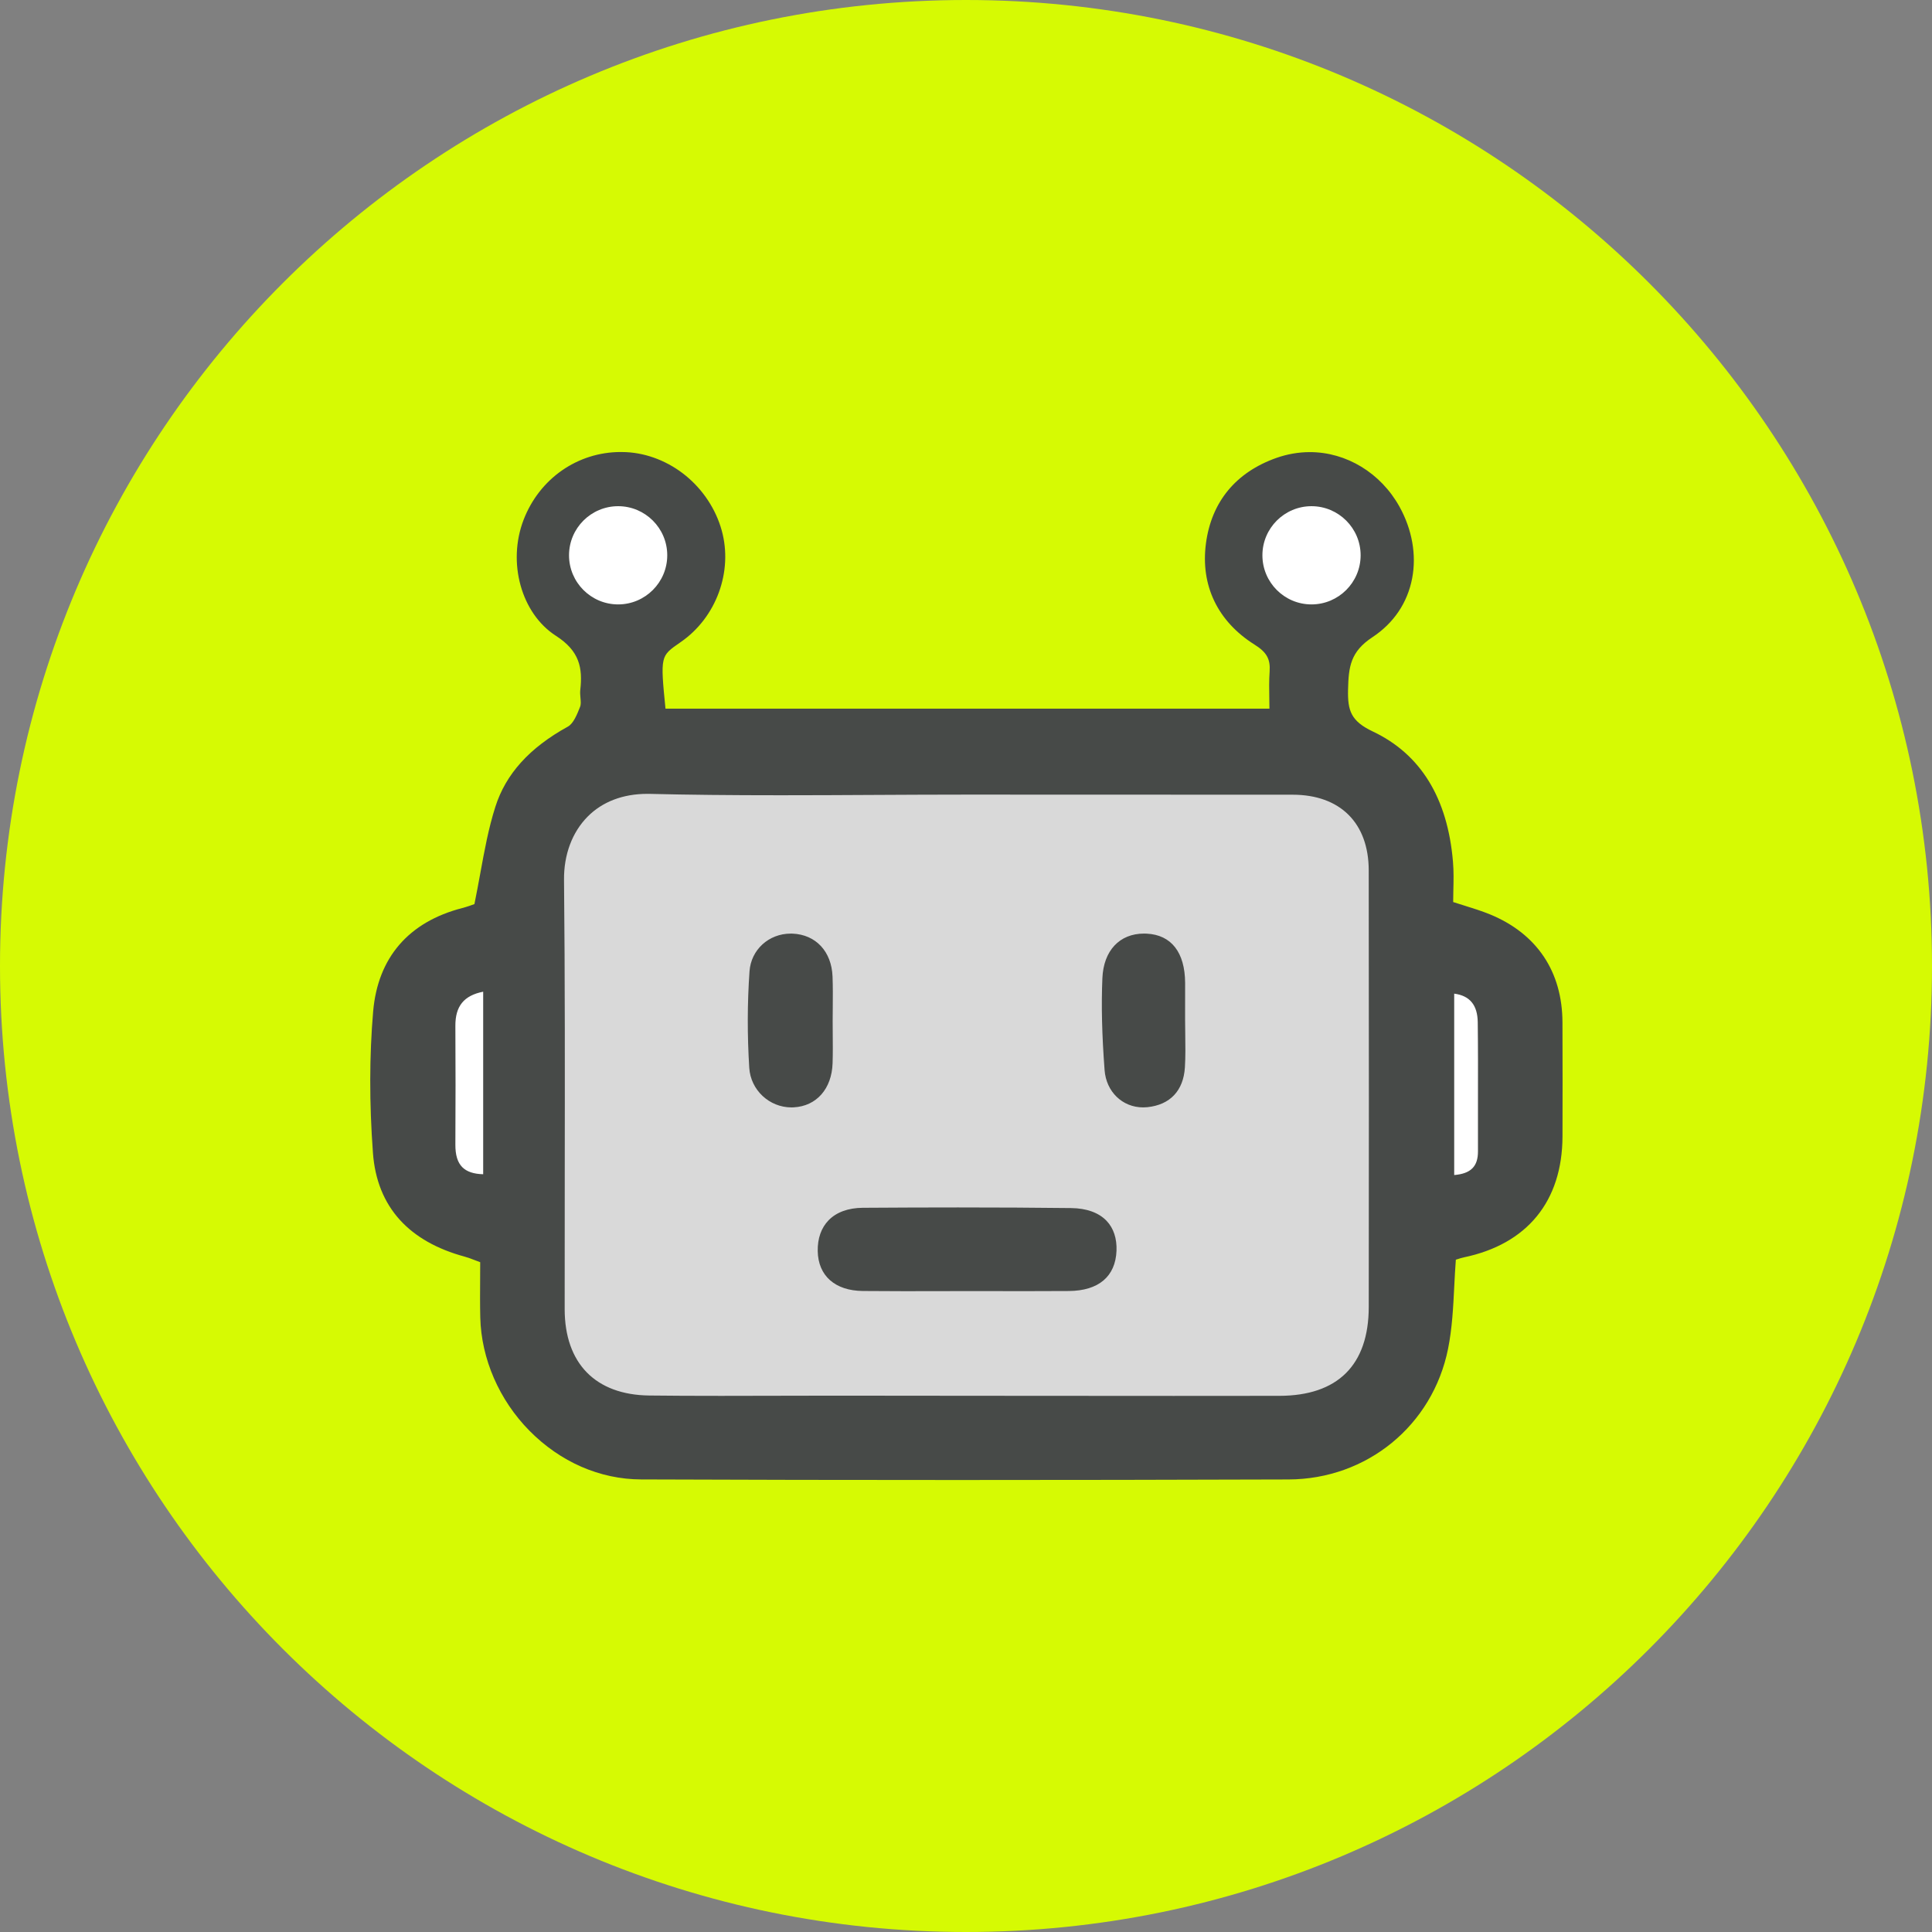
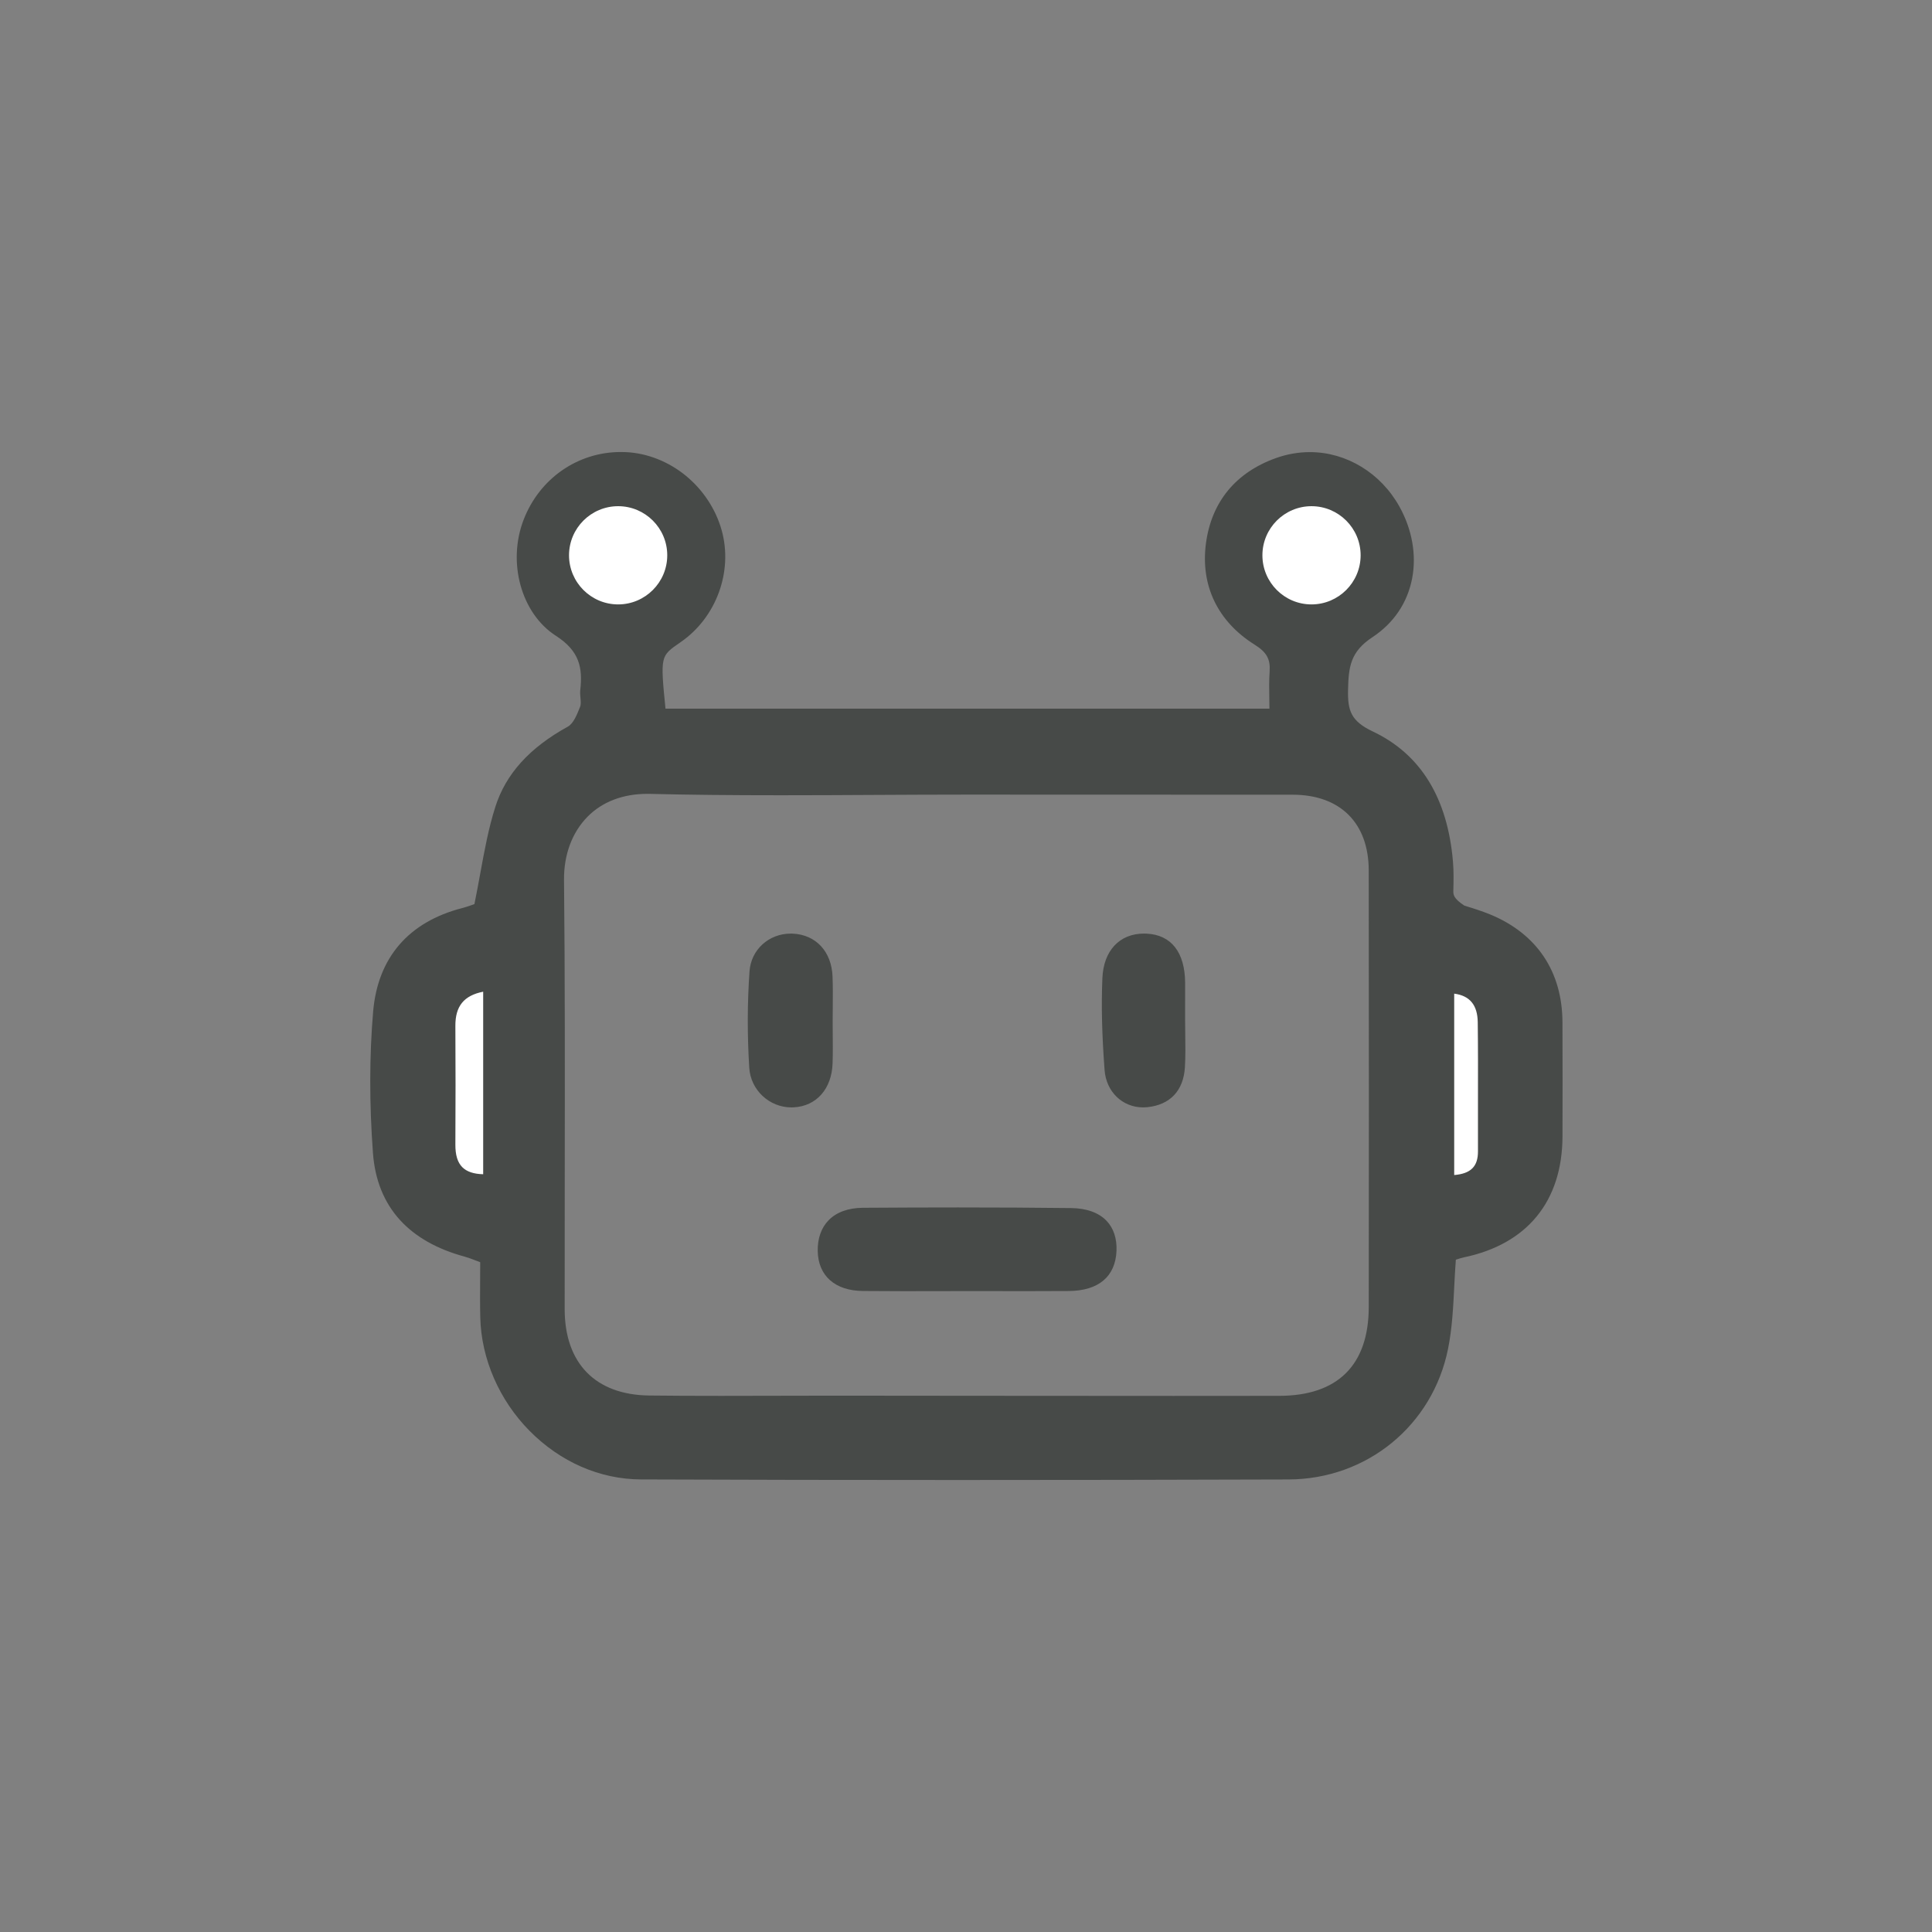
<svg xmlns="http://www.w3.org/2000/svg" width="1080" zoomAndPan="magnify" viewBox="0 0 810 810" height="1080" preserveAspectRatio="xMidYMid meet" version="1.0">
  <rect x="0" y="0" width="810" height="810" fill="#808080" stroke="none" />
  <defs>
    <clipPath id="ee25bb747d">
      <path d="M 405 0 C 181.324 0 0 181.324 0 405 C 0 628.676 181.324 810 405 810 C 628.676 810 810 628.676 810 405 C 810 181.324 628.676 0 405 0 Z M 405 0 " clip-rule="nonzero" />
    </clipPath>
    <clipPath id="2f6c4da425">
-       <path d="M 0 0 L 810 0 L 810 810 L 0 810 Z M 0 0 " clip-rule="nonzero" />
-     </clipPath>
+       </clipPath>
    <clipPath id="6ed567346e">
      <path d="M 405 0 C 181.324 0 0 181.324 0 405 C 0 628.676 181.324 810 405 810 C 628.676 810 810 628.676 810 405 C 810 181.324 628.676 0 405 0 Z M 405 0 " clip-rule="nonzero" />
    </clipPath>
    <clipPath id="e3e697d6cc">
      <rect x="0" width="810" y="0" height="810" />
    </clipPath>
    <clipPath id="d1f46a228c">
      <path d="M 155 189.508 L 655.043 189.508 L 655.043 620.758 L 155 620.758 Z M 155 189.508 " clip-rule="nonzero" />
    </clipPath>
  </defs>
  <g clip-path="url(#ee25bb747d)">
    <g transform="matrix(1, 0, 0, 1, 0, 0)">
      <g clip-path="url(#e3e697d6cc)">
        <g clip-path="url(#2f6c4da425)">
          <g clip-path="url(#6ed567346e)">
            <rect x="-178.2" width="1166.4" fill="#d6fa03" height="1166.4" y="-178.2" fill-opacity="1" />
          </g>
        </g>
      </g>
    </g>
  </g>
  <path fill="#ffffff" d="M 623.84 461.535 C 623.816 467.402 623.809 475.098 623.84 482.664 C 623.871 491.289 619.215 496.059 610.023 496.812 L 605.484 497.191 L 605.484 411.812 L 610.215 412.43 C 618.816 413.543 623.617 419.266 623.742 428.531 C 623.879 439.598 623.859 450.75 623.84 461.535 Z M 186.727 430.176 C 186.82 446.672 186.82 463.379 186.727 479.801 C 186.684 485.391 188.035 489.477 190.836 492.297 C 193.508 494.988 197.312 496.363 202.457 496.5 L 206.754 496.613 L 206.754 410.668 L 201.746 411.664 C 191.703 413.656 186.645 419.883 186.715 430.176 Z M 259.16 208.027 C 245.492 208.027 234.375 219.141 234.375 232.805 C 234.375 246.473 245.492 257.594 259.16 257.594 C 272.828 257.594 283.938 246.473 283.938 232.805 C 283.938 219.141 272.828 208.027 259.16 208.027 Z M 549.852 208.027 C 536.184 208.027 525.074 219.141 525.074 232.805 C 525.074 246.473 536.184 257.594 549.852 257.594 C 563.52 257.594 574.641 246.473 574.641 232.805 C 574.641 219.141 563.52 208.027 549.852 208.027 Z M 549.852 208.027 " fill-opacity="1" fill-rule="nonzero" />
-   <path fill="#d9d9d9" d="M 578.035 364.887 C 578.004 342.754 564.168 329 541.938 328.992 C 519.113 328.98 496.285 328.969 473.457 328.969 C 450.629 328.969 428.273 328.969 405.688 328.949 C 393.938 328.949 381.977 329.012 370.406 329.062 L 366.426 329.086 C 354.613 329.148 340.703 329.223 327.184 329.223 C 305.824 329.223 288.488 329.043 272.641 328.645 C 272.211 328.633 271.781 328.633 271.352 328.633 C 260.043 328.633 250.379 332.367 243.387 339.43 C 236.094 346.789 232.152 357.277 232.277 368.977 C 232.688 409.539 232.633 450.801 232.582 490.703 L 232.582 492.883 C 232.582 492.883 232.57 501.551 232.57 501.551 C 232.551 517.074 232.527 533.129 232.551 548.883 C 232.57 573.879 247.379 588.984 272.148 589.277 C 280.805 589.383 290.09 589.426 302.281 589.426 C 310.09 589.426 317.906 589.402 325.715 589.383 C 333.523 589.359 341.32 589.34 349.129 589.34 L 351.227 589.34 C 370.449 589.34 389.68 589.371 408.902 589.391 L 409.418 589.391 C 409.418 589.391 428.891 589.414 428.891 589.414 C 449.812 589.434 471.086 589.445 492.09 589.445 C 506.848 589.445 521.617 589.445 536.383 589.414 C 563.227 589.383 578.027 574.656 578.059 547.973 C 578.109 490.484 578.152 428.531 578.047 364.91 Z M 492.73 433.918 C 492.793 438.289 492.855 442.816 492.594 447.238 C 492.113 454.941 488.086 459.238 480.625 460.023 C 480.133 460.066 479.684 460.086 479.262 460.086 C 472.723 460.086 467.797 455.258 467.281 448.328 C 466.184 433.656 465.891 421.559 466.371 410.27 C 466.758 400.941 471.602 395.586 479.652 395.586 C 479.953 395.586 480.238 395.586 480.543 395.609 C 488.539 396.008 492.617 401.539 492.68 412.062 C 492.699 416.078 492.68 420.293 492.68 424 L 492.68 427.629 C 492.668 429.797 492.699 431.977 492.73 433.895 Z M 463.906 524.199 C 463.582 532.668 458.258 536.996 448.082 537.07 C 442.402 537.102 437.016 537.125 431.156 537.125 C 429.059 537.125 426.961 537.125 424.875 537.125 C 422.781 537.125 420.684 537.125 418.578 537.125 C 414.395 537.113 410.191 537.113 406 537.113 L 405.457 537.113 C 401.125 537.113 396.777 537.125 392.449 537.133 C 387.992 537.145 383.551 537.156 379.105 537.156 C 372.879 537.156 367.387 537.125 361.793 537.07 C 356.363 537.02 347.223 535.309 347.023 524.453 C 346.949 520.312 348.113 516.883 350.398 514.535 C 352.883 511.988 356.801 510.617 361.719 510.574 C 376.527 510.48 389.617 510.43 401.734 510.43 C 418.523 510.43 434.004 510.512 449.047 510.691 C 454.34 510.754 458.449 512.156 460.922 514.758 C 463.039 516.98 464.074 520.25 463.918 524.223 Z M 344.926 431.746 L 344.926 433.539 C 344.926 433.539 344.949 434.156 344.949 434.156 C 344.98 437.93 345.012 441.84 344.887 445.633 C 344.613 454.156 339.887 459.691 332.559 460.078 L 332.527 460.078 C 332.527 460.078 332.496 460.078 332.496 460.078 C 332.289 460.086 332.078 460.098 331.879 460.098 C 324.742 460.098 318.797 454.543 318.336 447.449 C 317.488 434.012 317.52 420.574 318.441 407.516 C 318.914 400.723 324.543 395.609 331.531 395.609 C 331.574 395.609 331.625 395.609 331.668 395.609 C 331.816 395.609 331.973 395.609 332.121 395.609 C 339.664 395.934 344.559 401.289 344.875 409.578 C 345.031 413.605 345 417.723 344.969 421.707 L 344.969 422.25 C 344.969 422.25 344.969 422.293 344.969 422.293 C 344.949 424.242 344.926 426.172 344.926 428.109 C 344.926 429.324 344.926 430.531 344.949 431.738 Z M 344.926 431.746 " fill-opacity="1" fill-rule="nonzero" />
  <g clip-path="url(#d1f46a228c)">
-     <path fill="#474a48" d="M 496.922 433.855 C 496.891 431.82 496.859 429.723 496.859 427.66 L 496.859 424.031 C 496.883 420.113 496.891 416.047 496.871 412.055 C 496.789 399.277 491.074 391.949 480.773 391.438 C 480.395 391.414 480.027 391.406 479.652 391.406 C 469.359 391.406 462.66 398.574 462.18 410.105 C 461.695 421.559 461.988 433.812 463.102 448.641 C 463.773 457.707 470.574 464.281 479.262 464.281 C 479.84 464.281 480.438 464.25 481.023 464.195 C 490.57 463.211 496.168 457.277 496.777 447.488 C 497.051 442.941 496.984 438.32 496.922 433.855 Z M 349.098 428.121 C 349.098 426.18 349.121 424.242 349.141 422.293 C 349.172 418.078 349.215 413.73 349.047 409.434 C 348.648 398.922 342.066 391.848 332.277 391.426 C 332.023 391.418 331.762 391.418 331.512 391.418 C 322.297 391.418 314.867 398.207 314.238 407.223 C 313.305 420.5 313.273 434.125 314.133 447.719 C 314.73 457.008 322.52 464.289 331.859 464.289 C 332.16 464.289 332.465 464.281 332.77 464.258 C 342.316 463.758 348.723 456.492 349.066 445.77 C 349.203 441.684 349.16 437.531 349.129 433.508 C 349.129 431.715 349.098 429.922 349.098 428.121 Z M 463.949 511.855 C 460.68 508.414 455.543 506.562 449.09 506.488 C 433.871 506.309 418.379 506.227 401.723 506.227 C 388.938 506.227 375.848 506.277 361.676 506.371 C 355.617 506.426 350.68 508.227 347.391 511.602 C 344.32 514.758 342.738 519.223 342.832 524.516 C 343.02 534.879 350.082 541.137 361.75 541.254 C 366.887 541.305 372.41 541.336 379.105 541.336 C 383.551 541.336 388.004 541.328 392.457 541.316 C 396.789 541.305 401.125 541.297 405.457 541.297 L 406 541.297 C 410.191 541.297 414.387 541.297 418.578 541.305 C 422.77 541.305 426.961 541.316 431.156 541.316 C 437.715 541.316 443.102 541.297 448.113 541.262 C 460.586 541.18 467.68 535.184 468.102 524.367 C 468.301 519.242 466.863 514.914 463.949 511.855 Z M 496.922 433.855 C 496.891 431.82 496.859 429.723 496.859 427.66 L 496.859 424.031 C 496.883 420.113 496.891 416.047 496.871 412.055 C 496.789 399.277 491.074 391.949 480.773 391.438 C 480.395 391.414 480.027 391.406 479.652 391.406 C 469.359 391.406 462.66 398.574 462.18 410.105 C 461.695 421.559 461.988 433.812 463.102 448.641 C 463.773 457.707 470.574 464.281 479.262 464.281 C 479.84 464.281 480.438 464.25 481.023 464.195 C 490.57 463.211 496.168 457.277 496.777 447.488 C 497.051 442.941 496.984 438.32 496.922 433.855 Z M 463.949 511.855 C 460.68 508.414 455.543 506.562 449.09 506.488 C 433.871 506.309 418.379 506.227 401.723 506.227 C 388.938 506.227 375.848 506.277 361.676 506.371 C 355.617 506.426 350.68 508.227 347.391 511.602 C 344.32 514.758 342.738 519.223 342.832 524.516 C 343.02 534.879 350.082 541.137 361.75 541.254 C 366.887 541.305 372.41 541.336 379.105 541.336 C 383.551 541.336 388.004 541.328 392.457 541.316 C 396.789 541.305 401.125 541.297 405.457 541.297 L 406 541.297 C 410.191 541.297 414.387 541.297 418.578 541.305 C 422.77 541.305 426.961 541.316 431.156 541.316 C 437.715 541.316 443.102 541.297 448.113 541.262 C 460.586 541.18 467.68 535.184 468.102 524.367 C 468.301 519.242 466.863 514.914 463.949 511.855 Z M 349.098 428.121 C 349.098 426.18 349.121 424.242 349.141 422.293 C 349.172 418.078 349.215 413.73 349.047 409.434 C 348.648 398.922 342.066 391.848 332.277 391.426 C 332.023 391.418 331.762 391.418 331.512 391.418 C 322.297 391.418 314.867 398.207 314.238 407.223 C 313.305 420.5 313.273 434.125 314.133 447.719 C 314.73 457.008 322.52 464.289 331.859 464.289 C 332.16 464.289 332.465 464.281 332.77 464.258 C 342.316 463.758 348.723 456.492 349.066 445.77 C 349.203 441.684 349.16 437.531 349.129 433.508 C 349.129 431.715 349.098 429.922 349.098 428.121 Z M 349.098 428.121 C 349.098 426.18 349.121 424.242 349.141 422.293 C 349.172 418.078 349.215 413.73 349.047 409.434 C 348.648 398.922 342.066 391.848 332.277 391.426 C 332.023 391.418 331.762 391.418 331.512 391.418 C 322.297 391.418 314.867 398.207 314.238 407.223 C 313.305 420.5 313.273 434.125 314.133 447.719 C 314.73 457.008 322.52 464.289 331.859 464.289 C 332.16 464.289 332.465 464.281 332.77 464.258 C 342.316 463.758 348.723 456.492 349.066 445.77 C 349.203 441.684 349.16 437.531 349.129 433.508 C 349.129 431.715 349.098 429.922 349.098 428.121 Z M 463.949 511.855 C 460.68 508.414 455.543 506.562 449.09 506.488 C 433.871 506.309 418.379 506.227 401.723 506.227 C 388.938 506.227 375.848 506.277 361.676 506.371 C 355.617 506.426 350.68 508.227 347.391 511.602 C 344.32 514.758 342.738 519.223 342.832 524.516 C 343.02 534.879 350.082 541.137 361.75 541.254 C 366.887 541.305 372.41 541.336 379.105 541.336 C 383.551 541.336 388.004 541.328 392.457 541.316 C 396.789 541.305 401.125 541.297 405.457 541.297 L 406 541.297 C 410.191 541.297 414.387 541.297 418.578 541.305 C 422.77 541.305 426.961 541.316 431.156 541.316 C 437.715 541.316 443.102 541.297 448.113 541.262 C 460.586 541.18 467.68 535.184 468.102 524.367 C 468.301 519.242 466.863 514.914 463.949 511.855 Z M 496.922 433.855 C 496.891 431.82 496.859 429.723 496.859 427.66 L 496.859 424.031 C 496.883 420.113 496.891 416.047 496.871 412.055 C 496.789 399.277 491.074 391.949 480.773 391.438 C 480.395 391.414 480.027 391.406 479.652 391.406 C 469.359 391.406 462.66 398.574 462.18 410.105 C 461.695 421.559 461.988 433.812 463.102 448.641 C 463.773 457.707 470.574 464.281 479.262 464.281 C 479.84 464.281 480.438 464.25 481.023 464.195 C 490.57 463.211 496.168 457.277 496.777 447.488 C 497.051 442.941 496.984 438.32 496.922 433.855 Z M 496.922 433.855 C 496.891 431.82 496.859 429.723 496.859 427.66 L 496.859 424.031 C 496.883 420.113 496.891 416.047 496.871 412.055 C 496.789 399.277 491.074 391.949 480.773 391.438 C 480.395 391.414 480.027 391.406 479.652 391.406 C 469.359 391.406 462.66 398.574 462.18 410.105 C 461.695 421.559 461.988 433.812 463.102 448.641 C 463.773 457.707 470.574 464.281 479.262 464.281 C 479.84 464.281 480.438 464.25 481.023 464.195 C 490.57 463.211 496.168 457.277 496.777 447.488 C 497.051 442.941 496.984 438.32 496.922 433.855 Z M 463.949 511.855 C 460.68 508.414 455.543 506.562 449.09 506.488 C 433.871 506.309 418.379 506.227 401.723 506.227 C 388.938 506.227 375.848 506.277 361.676 506.371 C 355.617 506.426 350.68 508.227 347.391 511.602 C 344.32 514.758 342.738 519.223 342.832 524.516 C 343.02 534.879 350.082 541.137 361.75 541.254 C 366.887 541.305 372.41 541.336 379.105 541.336 C 383.551 541.336 388.004 541.328 392.457 541.316 C 396.789 541.305 401.125 541.297 405.457 541.297 L 406 541.297 C 410.191 541.297 414.387 541.297 418.578 541.305 C 422.77 541.305 426.961 541.316 431.156 541.316 C 437.715 541.316 443.102 541.297 448.113 541.262 C 460.586 541.18 467.68 535.184 468.102 524.367 C 468.301 519.242 466.863 514.914 463.949 511.855 Z M 349.098 428.121 C 349.098 426.18 349.121 424.242 349.141 422.293 C 349.172 418.078 349.215 413.73 349.047 409.434 C 348.648 398.922 342.066 391.848 332.277 391.426 C 332.023 391.418 331.762 391.418 331.512 391.418 C 322.297 391.418 314.867 398.207 314.238 407.223 C 313.305 420.5 313.273 434.125 314.133 447.719 C 314.73 457.008 322.52 464.289 331.859 464.289 C 332.16 464.289 332.465 464.281 332.77 464.258 C 342.316 463.758 348.723 456.492 349.066 445.77 C 349.203 441.684 349.16 437.531 349.129 433.508 C 349.129 431.715 349.098 429.922 349.098 428.121 Z M 349.098 428.121 C 349.098 426.18 349.121 424.242 349.141 422.293 C 349.172 418.078 349.215 413.73 349.047 409.434 C 348.648 398.922 342.066 391.848 332.277 391.426 C 332.023 391.418 331.762 391.418 331.512 391.418 C 322.297 391.418 314.867 398.207 314.238 407.223 C 313.305 420.5 313.273 434.125 314.133 447.719 C 314.73 457.008 322.52 464.289 331.859 464.289 C 332.16 464.289 332.465 464.281 332.77 464.258 C 342.316 463.758 348.723 456.492 349.066 445.77 C 349.203 441.684 349.16 437.531 349.129 433.508 C 349.129 431.715 349.098 429.922 349.098 428.121 Z M 463.949 511.855 C 460.68 508.414 455.543 506.562 449.09 506.488 C 433.871 506.309 418.379 506.227 401.723 506.227 C 388.938 506.227 375.848 506.277 361.676 506.371 C 355.617 506.426 350.68 508.227 347.391 511.602 C 344.32 514.758 342.738 519.223 342.832 524.516 C 343.02 534.879 350.082 541.137 361.75 541.254 C 366.887 541.305 372.41 541.336 379.105 541.336 C 383.551 541.336 388.004 541.328 392.457 541.316 C 396.789 541.305 401.125 541.297 405.457 541.297 L 406 541.297 C 410.191 541.297 414.387 541.297 418.578 541.305 C 422.77 541.305 426.961 541.316 431.156 541.316 C 437.715 541.316 443.102 541.297 448.113 541.262 C 460.586 541.18 467.68 535.184 468.102 524.367 C 468.301 519.242 466.863 514.914 463.949 511.855 Z M 496.922 433.855 C 496.891 431.82 496.859 429.723 496.859 427.66 L 496.859 424.031 C 496.883 420.113 496.891 416.047 496.871 412.055 C 496.789 399.277 491.074 391.949 480.773 391.438 C 480.395 391.414 480.027 391.406 479.652 391.406 C 469.359 391.406 462.66 398.574 462.18 410.105 C 461.695 421.559 461.988 433.812 463.102 448.641 C 463.773 457.707 470.574 464.281 479.262 464.281 C 479.84 464.281 480.438 464.25 481.023 464.195 C 490.57 463.211 496.168 457.277 496.777 447.488 C 497.051 442.941 496.984 438.32 496.922 433.855 Z M 496.922 433.855 C 496.891 431.82 496.859 429.723 496.859 427.66 L 496.859 424.031 C 496.883 420.113 496.891 416.047 496.871 412.055 C 496.789 399.277 491.074 391.949 480.773 391.438 C 480.395 391.414 480.027 391.406 479.652 391.406 C 469.359 391.406 462.66 398.574 462.18 410.105 C 461.695 421.559 461.988 433.812 463.102 448.641 C 463.773 457.707 470.574 464.281 479.262 464.281 C 479.84 464.281 480.438 464.25 481.023 464.195 C 490.57 463.211 496.168 457.277 496.777 447.488 C 497.051 442.941 496.984 438.32 496.922 433.855 Z M 449.09 506.488 C 433.871 506.309 418.379 506.227 401.723 506.227 C 388.938 506.227 375.848 506.277 361.676 506.371 C 355.617 506.426 350.68 508.227 347.391 511.602 C 344.32 514.758 342.738 519.223 342.832 524.516 C 343.02 534.879 350.082 541.137 361.75 541.254 C 366.887 541.305 372.41 541.336 379.105 541.336 C 383.551 541.336 388.004 541.328 392.457 541.316 C 396.789 541.305 401.125 541.297 405.457 541.297 L 406 541.297 C 410.191 541.297 414.387 541.297 418.578 541.305 C 422.77 541.305 426.961 541.316 431.156 541.316 C 437.715 541.316 443.102 541.297 448.113 541.262 C 460.586 541.18 467.68 535.184 468.102 524.367 C 468.301 519.242 466.863 514.914 463.949 511.855 C 460.68 508.414 455.543 506.562 449.09 506.488 Z M 349.066 445.77 C 349.203 441.684 349.16 437.531 349.129 433.508 C 349.129 431.715 349.098 429.922 349.098 428.121 C 349.098 426.18 349.121 424.242 349.141 422.293 C 349.172 418.078 349.215 413.73 349.047 409.434 C 348.648 398.922 342.066 391.848 332.277 391.426 C 332.023 391.418 331.762 391.418 331.512 391.418 C 322.297 391.418 314.867 398.207 314.238 407.223 C 313.305 420.5 313.273 434.125 314.133 447.719 C 314.73 457.008 322.52 464.289 331.859 464.289 C 332.16 464.289 332.465 464.281 332.77 464.258 C 342.316 463.758 348.723 456.492 349.066 445.77 Z M 655.07 428.625 C 655.031 418.016 652.387 408.742 647.23 401.047 C 642.055 393.336 634.465 387.379 624.656 383.344 C 621.195 381.93 617.656 380.832 613.902 379.656 C 612.395 379.184 610.832 378.703 609.25 378.188 C 609.25 376.598 609.289 374.98 609.32 373.422 C 609.418 369.426 609.512 365.309 609.164 361.262 C 606.91 334.535 595.602 316.172 575.574 306.688 C 566.391 302.336 564.988 297.969 565.176 289.195 C 565.387 279.531 566.184 273.23 575.375 267.164 C 584.336 261.254 590.102 252.699 592.059 242.43 C 593.926 232.629 592.039 221.969 586.727 212.41 C 578.895 198.312 564.504 189.551 549.184 189.551 C 544.402 189.551 539.633 190.391 535.023 192.023 C 518.094 198.051 507.918 210.418 505.602 227.785 C 503.254 245.445 510.496 260.527 525.988 270.266 C 531.07 273.453 532.652 276.293 532.297 281.531 C 532.035 285.316 532.086 289.039 532.16 292.977 C 532.18 294.332 532.203 295.715 532.215 297.117 L 279.012 297.117 C 277.91 286.094 277.379 280.473 278.164 277.004 C 278.906 273.672 280.941 272.266 285.395 269.195 C 300.309 258.902 307.375 239.641 302.574 222.355 C 300.133 213.531 294.785 205.398 287.543 199.457 C 280.289 193.512 271.402 190 262.523 189.562 C 261.781 189.52 261.016 189.508 260.273 189.508 C 242.16 189.5 226.168 200.66 219.523 217.922 C 212.613 235.879 218.566 257.25 233.074 266.566 C 243 272.949 244.34 280.012 243.281 289.34 C 243.168 290.422 243.262 291.531 243.367 292.602 C 243.492 293.973 243.617 295.285 243.219 296.281 L 243.188 296.375 C 241.961 299.477 240.441 303.344 238.074 304.645 C 222.004 313.48 212.047 324.484 207.668 338.297 C 204.816 347.25 203.129 356.473 201.348 366.23 C 200.582 370.391 199.797 374.699 198.906 379.047 C 198.883 379.047 198.852 379.059 198.832 379.07 C 197.785 379.457 195.836 380.168 193.832 380.695 C 171.32 386.5 158.395 401.488 156.445 424.043 C 154.855 442.574 154.82 462.551 156.363 483.418 C 157.191 494.688 160.996 504.117 167.66 511.457 C 174.086 518.531 183.227 523.719 194.816 526.852 C 196.305 527.262 197.742 527.816 199.41 528.457 C 200.027 528.688 200.668 528.926 201.328 529.18 C 201.328 531.453 201.305 533.727 201.297 536.004 C 201.266 541.367 201.223 546.914 201.359 552.375 C 201.777 569.676 209.293 586.98 221.953 599.82 C 234.887 612.941 251.5 620.195 268.742 620.258 C 311.316 620.426 355.879 620.5 401.199 620.5 C 446.52 620.5 492.227 620.426 540.199 620.27 C 573.109 620.164 600.621 597.641 607.102 565.508 C 608.82 556.973 609.27 548.055 609.699 539.43 C 609.887 535.73 610.078 531.902 610.371 528.129 C 610.633 528.047 610.883 527.973 611.137 527.891 C 612.035 527.598 612.887 527.324 613.723 527.156 C 640.305 521.613 654.988 503.617 655.082 476.48 C 655.133 461.18 655.133 445.531 655.07 428.625 Z M 202.574 492.305 C 198.559 492.203 195.688 491.227 193.812 489.34 C 191.832 487.348 190.887 484.234 190.918 479.824 C 191.012 463.379 191.012 446.66 190.918 430.145 C 190.867 421.852 194.473 417.379 202.574 415.773 Z M 529.27 232.805 C 529.27 221.457 538.5 212.223 549.852 212.223 C 561.203 212.223 570.449 221.457 570.449 232.805 C 570.449 244.156 561.215 253.402 549.852 253.402 C 538.492 253.402 529.27 244.168 529.27 232.805 Z M 238.566 232.805 C 238.566 221.457 247.801 212.223 259.16 212.223 C 270.523 212.223 279.746 221.457 279.746 232.805 C 279.746 244.156 270.512 253.402 259.16 253.402 C 247.809 253.402 238.566 244.168 238.566 232.805 Z M 573.855 547.949 C 573.824 572.297 560.859 585.18 536.363 585.211 C 521.605 585.23 506.84 585.242 492.082 585.242 C 464.527 585.242 436.512 585.211 409.418 585.191 C 390.027 585.168 370.625 585.148 351.227 585.137 L 349.129 585.137 C 341.32 585.137 333.512 585.156 325.707 585.18 C 317.898 585.199 310.09 585.223 302.281 585.223 C 290.676 585.223 281.117 585.18 272.199 585.074 C 249.688 584.812 236.762 571.617 236.742 548.871 C 236.723 530.207 236.754 511.234 236.773 492.883 C 236.824 452.258 236.891 410.25 236.469 368.922 C 236.355 358.359 239.867 348.938 246.363 342.375 C 252.547 336.129 261.184 332.828 271.352 332.828 C 271.738 332.828 272.137 332.828 272.535 332.836 C 288.625 333.234 305.992 333.414 327.184 333.414 C 340.273 333.414 353.574 333.352 366.445 333.277 C 379.305 333.215 392.605 333.141 405.688 333.141 C 428.273 333.164 450.871 333.164 473.457 333.164 C 496.043 333.164 519.113 333.164 541.938 333.184 C 561.887 333.195 573.812 345.047 573.844 364.898 C 573.949 429.523 573.906 493.699 573.855 547.949 Z M 619.645 461.523 C 619.625 468.461 619.613 475.633 619.645 482.684 C 619.668 489.035 616.668 492.066 609.68 492.641 L 609.68 416.59 C 616.23 417.441 619.457 421.371 619.551 428.582 C 619.688 439.566 619.668 450.727 619.645 461.523 Z M 496.859 427.66 L 496.859 424.031 C 496.883 420.113 496.891 416.047 496.871 412.055 C 496.789 399.277 491.074 391.949 480.773 391.438 C 480.395 391.414 480.027 391.406 479.652 391.406 C 469.359 391.406 462.66 398.574 462.18 410.105 C 461.695 421.559 461.988 433.812 463.102 448.641 C 463.773 457.707 470.574 464.281 479.262 464.281 C 479.84 464.281 480.438 464.25 481.023 464.195 C 490.57 463.211 496.168 457.277 496.777 447.488 C 497.051 442.941 496.984 438.32 496.922 433.855 C 496.891 431.82 496.859 429.723 496.859 427.66 Z M 449.09 506.488 C 433.871 506.309 418.379 506.227 401.723 506.227 C 388.938 506.227 375.848 506.277 361.676 506.371 C 355.617 506.426 350.68 508.227 347.391 511.602 C 344.32 514.758 342.738 519.223 342.832 524.516 C 343.02 534.879 350.082 541.137 361.75 541.254 C 366.887 541.305 372.41 541.336 379.105 541.336 C 383.551 541.336 388.004 541.328 392.457 541.316 C 396.789 541.305 401.125 541.297 405.457 541.297 L 406 541.297 C 410.191 541.297 414.387 541.297 418.578 541.305 C 422.77 541.305 426.961 541.316 431.156 541.316 C 437.715 541.316 443.102 541.297 448.113 541.262 C 460.586 541.18 467.68 535.184 468.102 524.367 C 468.301 519.242 466.863 514.914 463.949 511.855 C 460.68 508.414 455.543 506.562 449.09 506.488 Z M 349.066 445.77 C 349.203 441.684 349.16 437.531 349.129 433.508 C 349.129 431.715 349.098 429.922 349.098 428.121 C 349.098 426.18 349.121 424.242 349.141 422.293 C 349.172 418.078 349.215 413.73 349.047 409.434 C 348.648 398.922 342.066 391.848 332.277 391.426 C 332.023 391.418 331.762 391.418 331.512 391.418 C 322.297 391.418 314.867 398.207 314.238 407.223 C 313.305 420.5 313.273 434.125 314.133 447.719 C 314.73 457.008 322.52 464.289 331.859 464.289 C 332.16 464.289 332.465 464.281 332.77 464.258 C 342.316 463.758 348.723 456.492 349.066 445.77 Z M 349.098 428.121 C 349.098 426.18 349.121 424.242 349.141 422.293 C 349.172 418.078 349.215 413.73 349.047 409.434 C 348.648 398.922 342.066 391.848 332.277 391.426 C 332.023 391.418 331.762 391.418 331.512 391.418 C 322.297 391.418 314.867 398.207 314.238 407.223 C 313.305 420.5 313.273 434.125 314.133 447.719 C 314.73 457.008 322.52 464.289 331.859 464.289 C 332.16 464.289 332.465 464.281 332.77 464.258 C 342.316 463.758 348.723 456.492 349.066 445.77 C 349.203 441.684 349.16 437.531 349.129 433.508 C 349.129 431.715 349.098 429.922 349.098 428.121 Z M 463.949 511.855 C 460.68 508.414 455.543 506.562 449.09 506.488 C 433.871 506.309 418.379 506.227 401.723 506.227 C 388.938 506.227 375.848 506.277 361.676 506.371 C 355.617 506.426 350.68 508.227 347.391 511.602 C 344.32 514.758 342.738 519.223 342.832 524.516 C 343.02 534.879 350.082 541.137 361.75 541.254 C 366.887 541.305 372.41 541.336 379.105 541.336 C 383.551 541.336 388.004 541.328 392.457 541.316 C 396.789 541.305 401.125 541.297 405.457 541.297 L 406 541.297 C 410.191 541.297 414.387 541.297 418.578 541.305 C 422.77 541.305 426.961 541.316 431.156 541.316 C 437.715 541.316 443.102 541.297 448.113 541.262 C 460.586 541.18 467.68 535.184 468.102 524.367 C 468.301 519.242 466.863 514.914 463.949 511.855 Z M 496.922 433.855 C 496.891 431.82 496.859 429.723 496.859 427.66 L 496.859 424.031 C 496.883 420.113 496.891 416.047 496.871 412.055 C 496.789 399.277 491.074 391.949 480.773 391.438 C 480.395 391.414 480.027 391.406 479.652 391.406 C 469.359 391.406 462.66 398.574 462.18 410.105 C 461.695 421.559 461.988 433.812 463.102 448.641 C 463.773 457.707 470.574 464.281 479.262 464.281 C 479.84 464.281 480.438 464.25 481.023 464.195 C 490.57 463.211 496.168 457.277 496.777 447.488 C 497.051 442.941 496.984 438.32 496.922 433.855 Z M 496.922 433.855 C 496.891 431.82 496.859 429.723 496.859 427.66 L 496.859 424.031 C 496.883 420.113 496.891 416.047 496.871 412.055 C 496.789 399.277 491.074 391.949 480.773 391.438 C 480.395 391.414 480.027 391.406 479.652 391.406 C 469.359 391.406 462.66 398.574 462.18 410.105 C 461.695 421.559 461.988 433.812 463.102 448.641 C 463.773 457.707 470.574 464.281 479.262 464.281 C 479.84 464.281 480.438 464.25 481.023 464.195 C 490.57 463.211 496.168 457.277 496.777 447.488 C 497.051 442.941 496.984 438.32 496.922 433.855 Z M 463.949 511.855 C 460.68 508.414 455.543 506.562 449.09 506.488 C 433.871 506.309 418.379 506.227 401.723 506.227 C 388.938 506.227 375.848 506.277 361.676 506.371 C 355.617 506.426 350.68 508.227 347.391 511.602 C 344.32 514.758 342.738 519.223 342.832 524.516 C 343.02 534.879 350.082 541.137 361.75 541.254 C 366.887 541.305 372.41 541.336 379.105 541.336 C 383.551 541.336 388.004 541.328 392.457 541.316 C 396.789 541.305 401.125 541.297 405.457 541.297 L 406 541.297 C 410.191 541.297 414.387 541.297 418.578 541.305 C 422.77 541.305 426.961 541.316 431.156 541.316 C 437.715 541.316 443.102 541.297 448.113 541.262 C 460.586 541.18 467.68 535.184 468.102 524.367 C 468.301 519.242 466.863 514.914 463.949 511.855 Z M 349.098 428.121 C 349.098 426.18 349.121 424.242 349.141 422.293 C 349.172 418.078 349.215 413.73 349.047 409.434 C 348.648 398.922 342.066 391.848 332.277 391.426 C 332.023 391.418 331.762 391.418 331.512 391.418 C 322.297 391.418 314.867 398.207 314.238 407.223 C 313.305 420.5 313.273 434.125 314.133 447.719 C 314.73 457.008 322.52 464.289 331.859 464.289 C 332.16 464.289 332.465 464.281 332.77 464.258 C 342.316 463.758 348.723 456.492 349.066 445.77 C 349.203 441.684 349.16 437.531 349.129 433.508 C 349.129 431.715 349.098 429.922 349.098 428.121 Z M 349.098 428.121 C 349.098 426.18 349.121 424.242 349.141 422.293 C 349.172 418.078 349.215 413.73 349.047 409.434 C 348.648 398.922 342.066 391.848 332.277 391.426 C 332.023 391.418 331.762 391.418 331.512 391.418 C 322.297 391.418 314.867 398.207 314.238 407.223 C 313.305 420.5 313.273 434.125 314.133 447.719 C 314.73 457.008 322.52 464.289 331.859 464.289 C 332.16 464.289 332.465 464.281 332.77 464.258 C 342.316 463.758 348.723 456.492 349.066 445.77 C 349.203 441.684 349.16 437.531 349.129 433.508 C 349.129 431.715 349.098 429.922 349.098 428.121 Z M 463.949 511.855 C 460.68 508.414 455.543 506.562 449.09 506.488 C 433.871 506.309 418.379 506.227 401.723 506.227 C 388.938 506.227 375.848 506.277 361.676 506.371 C 355.617 506.426 350.68 508.227 347.391 511.602 C 344.32 514.758 342.738 519.223 342.832 524.516 C 343.02 534.879 350.082 541.137 361.75 541.254 C 366.887 541.305 372.41 541.336 379.105 541.336 C 383.551 541.336 388.004 541.328 392.457 541.316 C 396.789 541.305 401.125 541.297 405.457 541.297 L 406 541.297 C 410.191 541.297 414.387 541.297 418.578 541.305 C 422.77 541.305 426.961 541.316 431.156 541.316 C 437.715 541.316 443.102 541.297 448.113 541.262 C 460.586 541.18 467.68 535.184 468.102 524.367 C 468.301 519.242 466.863 514.914 463.949 511.855 Z M 496.922 433.855 C 496.891 431.82 496.859 429.723 496.859 427.66 L 496.859 424.031 C 496.883 420.113 496.891 416.047 496.871 412.055 C 496.789 399.277 491.074 391.949 480.773 391.438 C 480.395 391.414 480.027 391.406 479.652 391.406 C 469.359 391.406 462.66 398.574 462.18 410.105 C 461.695 421.559 461.988 433.812 463.102 448.641 C 463.773 457.707 470.574 464.281 479.262 464.281 C 479.84 464.281 480.438 464.25 481.023 464.195 C 490.57 463.211 496.168 457.277 496.777 447.488 C 497.051 442.941 496.984 438.32 496.922 433.855 Z M 496.922 433.855 C 496.891 431.82 496.859 429.723 496.859 427.66 L 496.859 424.031 C 496.883 420.113 496.891 416.047 496.871 412.055 C 496.789 399.277 491.074 391.949 480.773 391.438 C 480.395 391.414 480.027 391.406 479.652 391.406 C 469.359 391.406 462.66 398.574 462.18 410.105 C 461.695 421.559 461.988 433.812 463.102 448.641 C 463.773 457.707 470.574 464.281 479.262 464.281 C 479.84 464.281 480.438 464.25 481.023 464.195 C 490.57 463.211 496.168 457.277 496.777 447.488 C 497.051 442.941 496.984 438.32 496.922 433.855 Z M 463.949 511.855 C 460.68 508.414 455.543 506.562 449.09 506.488 C 433.871 506.309 418.379 506.227 401.723 506.227 C 388.938 506.227 375.848 506.277 361.676 506.371 C 355.617 506.426 350.68 508.227 347.391 511.602 C 344.32 514.758 342.738 519.223 342.832 524.516 C 343.02 534.879 350.082 541.137 361.75 541.254 C 366.887 541.305 372.41 541.336 379.105 541.336 C 383.551 541.336 388.004 541.328 392.457 541.316 C 396.789 541.305 401.125 541.297 405.457 541.297 L 406 541.297 C 410.191 541.297 414.387 541.297 418.578 541.305 C 422.77 541.305 426.961 541.316 431.156 541.316 C 437.715 541.316 443.102 541.297 448.113 541.262 C 460.586 541.18 467.68 535.184 468.102 524.367 C 468.301 519.242 466.863 514.914 463.949 511.855 Z M 349.098 428.121 C 349.098 426.18 349.121 424.242 349.141 422.293 C 349.172 418.078 349.215 413.73 349.047 409.434 C 348.648 398.922 342.066 391.848 332.277 391.426 C 332.023 391.418 331.762 391.418 331.512 391.418 C 322.297 391.418 314.867 398.207 314.238 407.223 C 313.305 420.5 313.273 434.125 314.133 447.719 C 314.73 457.008 322.52 464.289 331.859 464.289 C 332.16 464.289 332.465 464.281 332.77 464.258 C 342.316 463.758 348.723 456.492 349.066 445.77 C 349.203 441.684 349.16 437.531 349.129 433.508 C 349.129 431.715 349.098 429.922 349.098 428.121 Z M 349.098 428.121 " fill-opacity="1" fill-rule="nonzero" />
+     <path fill="#474a48" d="M 496.922 433.855 C 496.891 431.82 496.859 429.723 496.859 427.66 L 496.859 424.031 C 496.883 420.113 496.891 416.047 496.871 412.055 C 496.789 399.277 491.074 391.949 480.773 391.438 C 480.395 391.414 480.027 391.406 479.652 391.406 C 469.359 391.406 462.66 398.574 462.18 410.105 C 461.695 421.559 461.988 433.812 463.102 448.641 C 463.773 457.707 470.574 464.281 479.262 464.281 C 479.84 464.281 480.438 464.25 481.023 464.195 C 490.57 463.211 496.168 457.277 496.777 447.488 C 497.051 442.941 496.984 438.32 496.922 433.855 Z M 349.098 428.121 C 349.098 426.18 349.121 424.242 349.141 422.293 C 349.172 418.078 349.215 413.73 349.047 409.434 C 348.648 398.922 342.066 391.848 332.277 391.426 C 332.023 391.418 331.762 391.418 331.512 391.418 C 322.297 391.418 314.867 398.207 314.238 407.223 C 313.305 420.5 313.273 434.125 314.133 447.719 C 314.73 457.008 322.52 464.289 331.859 464.289 C 332.16 464.289 332.465 464.281 332.77 464.258 C 342.316 463.758 348.723 456.492 349.066 445.77 C 349.203 441.684 349.16 437.531 349.129 433.508 C 349.129 431.715 349.098 429.922 349.098 428.121 Z M 463.949 511.855 C 460.68 508.414 455.543 506.562 449.09 506.488 C 433.871 506.309 418.379 506.227 401.723 506.227 C 388.938 506.227 375.848 506.277 361.676 506.371 C 355.617 506.426 350.68 508.227 347.391 511.602 C 344.32 514.758 342.738 519.223 342.832 524.516 C 343.02 534.879 350.082 541.137 361.75 541.254 C 366.887 541.305 372.41 541.336 379.105 541.336 C 383.551 541.336 388.004 541.328 392.457 541.316 C 396.789 541.305 401.125 541.297 405.457 541.297 L 406 541.297 C 410.191 541.297 414.387 541.297 418.578 541.305 C 422.77 541.305 426.961 541.316 431.156 541.316 C 437.715 541.316 443.102 541.297 448.113 541.262 C 460.586 541.18 467.68 535.184 468.102 524.367 C 468.301 519.242 466.863 514.914 463.949 511.855 Z M 496.922 433.855 C 496.891 431.82 496.859 429.723 496.859 427.66 L 496.859 424.031 C 496.883 420.113 496.891 416.047 496.871 412.055 C 496.789 399.277 491.074 391.949 480.773 391.438 C 480.395 391.414 480.027 391.406 479.652 391.406 C 469.359 391.406 462.66 398.574 462.18 410.105 C 461.695 421.559 461.988 433.812 463.102 448.641 C 463.773 457.707 470.574 464.281 479.262 464.281 C 479.84 464.281 480.438 464.25 481.023 464.195 C 490.57 463.211 496.168 457.277 496.777 447.488 C 497.051 442.941 496.984 438.32 496.922 433.855 Z M 463.949 511.855 C 460.68 508.414 455.543 506.562 449.09 506.488 C 433.871 506.309 418.379 506.227 401.723 506.227 C 388.938 506.227 375.848 506.277 361.676 506.371 C 355.617 506.426 350.68 508.227 347.391 511.602 C 344.32 514.758 342.738 519.223 342.832 524.516 C 343.02 534.879 350.082 541.137 361.75 541.254 C 366.887 541.305 372.41 541.336 379.105 541.336 C 383.551 541.336 388.004 541.328 392.457 541.316 C 396.789 541.305 401.125 541.297 405.457 541.297 L 406 541.297 C 410.191 541.297 414.387 541.297 418.578 541.305 C 422.77 541.305 426.961 541.316 431.156 541.316 C 437.715 541.316 443.102 541.297 448.113 541.262 C 460.586 541.18 467.68 535.184 468.102 524.367 C 468.301 519.242 466.863 514.914 463.949 511.855 Z M 349.098 428.121 C 349.098 426.18 349.121 424.242 349.141 422.293 C 349.172 418.078 349.215 413.73 349.047 409.434 C 348.648 398.922 342.066 391.848 332.277 391.426 C 332.023 391.418 331.762 391.418 331.512 391.418 C 322.297 391.418 314.867 398.207 314.238 407.223 C 313.305 420.5 313.273 434.125 314.133 447.719 C 314.73 457.008 322.52 464.289 331.859 464.289 C 332.16 464.289 332.465 464.281 332.77 464.258 C 342.316 463.758 348.723 456.492 349.066 445.77 C 349.203 441.684 349.16 437.531 349.129 433.508 C 349.129 431.715 349.098 429.922 349.098 428.121 Z M 349.098 428.121 C 349.098 426.18 349.121 424.242 349.141 422.293 C 349.172 418.078 349.215 413.73 349.047 409.434 C 348.648 398.922 342.066 391.848 332.277 391.426 C 332.023 391.418 331.762 391.418 331.512 391.418 C 322.297 391.418 314.867 398.207 314.238 407.223 C 313.305 420.5 313.273 434.125 314.133 447.719 C 314.73 457.008 322.52 464.289 331.859 464.289 C 332.16 464.289 332.465 464.281 332.77 464.258 C 342.316 463.758 348.723 456.492 349.066 445.77 C 349.203 441.684 349.16 437.531 349.129 433.508 C 349.129 431.715 349.098 429.922 349.098 428.121 Z M 463.949 511.855 C 460.68 508.414 455.543 506.562 449.09 506.488 C 433.871 506.309 418.379 506.227 401.723 506.227 C 388.938 506.227 375.848 506.277 361.676 506.371 C 355.617 506.426 350.68 508.227 347.391 511.602 C 344.32 514.758 342.738 519.223 342.832 524.516 C 343.02 534.879 350.082 541.137 361.75 541.254 C 366.887 541.305 372.41 541.336 379.105 541.336 C 383.551 541.336 388.004 541.328 392.457 541.316 C 396.789 541.305 401.125 541.297 405.457 541.297 L 406 541.297 C 410.191 541.297 414.387 541.297 418.578 541.305 C 422.77 541.305 426.961 541.316 431.156 541.316 C 437.715 541.316 443.102 541.297 448.113 541.262 C 460.586 541.18 467.68 535.184 468.102 524.367 C 468.301 519.242 466.863 514.914 463.949 511.855 Z M 496.922 433.855 C 496.891 431.82 496.859 429.723 496.859 427.66 L 496.859 424.031 C 496.883 420.113 496.891 416.047 496.871 412.055 C 496.789 399.277 491.074 391.949 480.773 391.438 C 480.395 391.414 480.027 391.406 479.652 391.406 C 469.359 391.406 462.66 398.574 462.18 410.105 C 461.695 421.559 461.988 433.812 463.102 448.641 C 463.773 457.707 470.574 464.281 479.262 464.281 C 479.84 464.281 480.438 464.25 481.023 464.195 C 490.57 463.211 496.168 457.277 496.777 447.488 C 497.051 442.941 496.984 438.32 496.922 433.855 Z M 496.922 433.855 C 496.891 431.82 496.859 429.723 496.859 427.66 L 496.859 424.031 C 496.883 420.113 496.891 416.047 496.871 412.055 C 496.789 399.277 491.074 391.949 480.773 391.438 C 480.395 391.414 480.027 391.406 479.652 391.406 C 469.359 391.406 462.66 398.574 462.18 410.105 C 461.695 421.559 461.988 433.812 463.102 448.641 C 463.773 457.707 470.574 464.281 479.262 464.281 C 479.84 464.281 480.438 464.25 481.023 464.195 C 490.57 463.211 496.168 457.277 496.777 447.488 C 497.051 442.941 496.984 438.32 496.922 433.855 Z M 463.949 511.855 C 460.68 508.414 455.543 506.562 449.09 506.488 C 433.871 506.309 418.379 506.227 401.723 506.227 C 388.938 506.227 375.848 506.277 361.676 506.371 C 355.617 506.426 350.68 508.227 347.391 511.602 C 344.32 514.758 342.738 519.223 342.832 524.516 C 343.02 534.879 350.082 541.137 361.75 541.254 C 366.887 541.305 372.41 541.336 379.105 541.336 C 383.551 541.336 388.004 541.328 392.457 541.316 C 396.789 541.305 401.125 541.297 405.457 541.297 L 406 541.297 C 410.191 541.297 414.387 541.297 418.578 541.305 C 422.77 541.305 426.961 541.316 431.156 541.316 C 437.715 541.316 443.102 541.297 448.113 541.262 C 460.586 541.18 467.68 535.184 468.102 524.367 C 468.301 519.242 466.863 514.914 463.949 511.855 Z M 349.098 428.121 C 349.098 426.18 349.121 424.242 349.141 422.293 C 349.172 418.078 349.215 413.73 349.047 409.434 C 348.648 398.922 342.066 391.848 332.277 391.426 C 332.023 391.418 331.762 391.418 331.512 391.418 C 322.297 391.418 314.867 398.207 314.238 407.223 C 313.305 420.5 313.273 434.125 314.133 447.719 C 314.73 457.008 322.52 464.289 331.859 464.289 C 332.16 464.289 332.465 464.281 332.77 464.258 C 342.316 463.758 348.723 456.492 349.066 445.77 C 349.203 441.684 349.16 437.531 349.129 433.508 C 349.129 431.715 349.098 429.922 349.098 428.121 Z M 349.098 428.121 C 349.098 426.18 349.121 424.242 349.141 422.293 C 349.172 418.078 349.215 413.73 349.047 409.434 C 348.648 398.922 342.066 391.848 332.277 391.426 C 332.023 391.418 331.762 391.418 331.512 391.418 C 322.297 391.418 314.867 398.207 314.238 407.223 C 313.305 420.5 313.273 434.125 314.133 447.719 C 314.73 457.008 322.52 464.289 331.859 464.289 C 332.16 464.289 332.465 464.281 332.77 464.258 C 342.316 463.758 348.723 456.492 349.066 445.77 C 349.203 441.684 349.16 437.531 349.129 433.508 C 349.129 431.715 349.098 429.922 349.098 428.121 Z M 463.949 511.855 C 460.68 508.414 455.543 506.562 449.09 506.488 C 433.871 506.309 418.379 506.227 401.723 506.227 C 388.938 506.227 375.848 506.277 361.676 506.371 C 355.617 506.426 350.68 508.227 347.391 511.602 C 344.32 514.758 342.738 519.223 342.832 524.516 C 343.02 534.879 350.082 541.137 361.75 541.254 C 366.887 541.305 372.41 541.336 379.105 541.336 C 383.551 541.336 388.004 541.328 392.457 541.316 C 396.789 541.305 401.125 541.297 405.457 541.297 L 406 541.297 C 410.191 541.297 414.387 541.297 418.578 541.305 C 422.77 541.305 426.961 541.316 431.156 541.316 C 437.715 541.316 443.102 541.297 448.113 541.262 C 460.586 541.18 467.68 535.184 468.102 524.367 C 468.301 519.242 466.863 514.914 463.949 511.855 Z M 496.922 433.855 C 496.891 431.82 496.859 429.723 496.859 427.66 L 496.859 424.031 C 496.883 420.113 496.891 416.047 496.871 412.055 C 496.789 399.277 491.074 391.949 480.773 391.438 C 480.395 391.414 480.027 391.406 479.652 391.406 C 469.359 391.406 462.66 398.574 462.18 410.105 C 461.695 421.559 461.988 433.812 463.102 448.641 C 463.773 457.707 470.574 464.281 479.262 464.281 C 479.84 464.281 480.438 464.25 481.023 464.195 C 490.57 463.211 496.168 457.277 496.777 447.488 C 497.051 442.941 496.984 438.32 496.922 433.855 Z M 496.922 433.855 C 496.891 431.82 496.859 429.723 496.859 427.66 L 496.859 424.031 C 496.883 420.113 496.891 416.047 496.871 412.055 C 496.789 399.277 491.074 391.949 480.773 391.438 C 480.395 391.414 480.027 391.406 479.652 391.406 C 469.359 391.406 462.66 398.574 462.18 410.105 C 461.695 421.559 461.988 433.812 463.102 448.641 C 463.773 457.707 470.574 464.281 479.262 464.281 C 479.84 464.281 480.438 464.25 481.023 464.195 C 490.57 463.211 496.168 457.277 496.777 447.488 C 497.051 442.941 496.984 438.32 496.922 433.855 Z M 449.09 506.488 C 433.871 506.309 418.379 506.227 401.723 506.227 C 388.938 506.227 375.848 506.277 361.676 506.371 C 355.617 506.426 350.68 508.227 347.391 511.602 C 344.32 514.758 342.738 519.223 342.832 524.516 C 343.02 534.879 350.082 541.137 361.75 541.254 C 366.887 541.305 372.41 541.336 379.105 541.336 C 383.551 541.336 388.004 541.328 392.457 541.316 C 396.789 541.305 401.125 541.297 405.457 541.297 L 406 541.297 C 410.191 541.297 414.387 541.297 418.578 541.305 C 422.77 541.305 426.961 541.316 431.156 541.316 C 437.715 541.316 443.102 541.297 448.113 541.262 C 460.586 541.18 467.68 535.184 468.102 524.367 C 468.301 519.242 466.863 514.914 463.949 511.855 C 460.68 508.414 455.543 506.562 449.09 506.488 Z M 349.066 445.77 C 349.203 441.684 349.16 437.531 349.129 433.508 C 349.129 431.715 349.098 429.922 349.098 428.121 C 349.098 426.18 349.121 424.242 349.141 422.293 C 349.172 418.078 349.215 413.73 349.047 409.434 C 348.648 398.922 342.066 391.848 332.277 391.426 C 332.023 391.418 331.762 391.418 331.512 391.418 C 322.297 391.418 314.867 398.207 314.238 407.223 C 313.305 420.5 313.273 434.125 314.133 447.719 C 314.73 457.008 322.52 464.289 331.859 464.289 C 332.16 464.289 332.465 464.281 332.77 464.258 C 342.316 463.758 348.723 456.492 349.066 445.77 Z M 655.07 428.625 C 655.031 418.016 652.387 408.742 647.23 401.047 C 642.055 393.336 634.465 387.379 624.656 383.344 C 621.195 381.93 617.656 380.832 613.902 379.656 C 609.25 376.598 609.289 374.98 609.32 373.422 C 609.418 369.426 609.512 365.309 609.164 361.262 C 606.91 334.535 595.602 316.172 575.574 306.688 C 566.391 302.336 564.988 297.969 565.176 289.195 C 565.387 279.531 566.184 273.23 575.375 267.164 C 584.336 261.254 590.102 252.699 592.059 242.43 C 593.926 232.629 592.039 221.969 586.727 212.41 C 578.895 198.312 564.504 189.551 549.184 189.551 C 544.402 189.551 539.633 190.391 535.023 192.023 C 518.094 198.051 507.918 210.418 505.602 227.785 C 503.254 245.445 510.496 260.527 525.988 270.266 C 531.07 273.453 532.652 276.293 532.297 281.531 C 532.035 285.316 532.086 289.039 532.16 292.977 C 532.18 294.332 532.203 295.715 532.215 297.117 L 279.012 297.117 C 277.91 286.094 277.379 280.473 278.164 277.004 C 278.906 273.672 280.941 272.266 285.395 269.195 C 300.309 258.902 307.375 239.641 302.574 222.355 C 300.133 213.531 294.785 205.398 287.543 199.457 C 280.289 193.512 271.402 190 262.523 189.562 C 261.781 189.52 261.016 189.508 260.273 189.508 C 242.16 189.5 226.168 200.66 219.523 217.922 C 212.613 235.879 218.566 257.25 233.074 266.566 C 243 272.949 244.34 280.012 243.281 289.34 C 243.168 290.422 243.262 291.531 243.367 292.602 C 243.492 293.973 243.617 295.285 243.219 296.281 L 243.188 296.375 C 241.961 299.477 240.441 303.344 238.074 304.645 C 222.004 313.48 212.047 324.484 207.668 338.297 C 204.816 347.25 203.129 356.473 201.348 366.23 C 200.582 370.391 199.797 374.699 198.906 379.047 C 198.883 379.047 198.852 379.059 198.832 379.07 C 197.785 379.457 195.836 380.168 193.832 380.695 C 171.32 386.5 158.395 401.488 156.445 424.043 C 154.855 442.574 154.82 462.551 156.363 483.418 C 157.191 494.688 160.996 504.117 167.66 511.457 C 174.086 518.531 183.227 523.719 194.816 526.852 C 196.305 527.262 197.742 527.816 199.41 528.457 C 200.027 528.688 200.668 528.926 201.328 529.18 C 201.328 531.453 201.305 533.727 201.297 536.004 C 201.266 541.367 201.223 546.914 201.359 552.375 C 201.777 569.676 209.293 586.98 221.953 599.82 C 234.887 612.941 251.5 620.195 268.742 620.258 C 311.316 620.426 355.879 620.5 401.199 620.5 C 446.52 620.5 492.227 620.426 540.199 620.27 C 573.109 620.164 600.621 597.641 607.102 565.508 C 608.82 556.973 609.27 548.055 609.699 539.43 C 609.887 535.73 610.078 531.902 610.371 528.129 C 610.633 528.047 610.883 527.973 611.137 527.891 C 612.035 527.598 612.887 527.324 613.723 527.156 C 640.305 521.613 654.988 503.617 655.082 476.48 C 655.133 461.18 655.133 445.531 655.07 428.625 Z M 202.574 492.305 C 198.559 492.203 195.688 491.227 193.812 489.34 C 191.832 487.348 190.887 484.234 190.918 479.824 C 191.012 463.379 191.012 446.66 190.918 430.145 C 190.867 421.852 194.473 417.379 202.574 415.773 Z M 529.27 232.805 C 529.27 221.457 538.5 212.223 549.852 212.223 C 561.203 212.223 570.449 221.457 570.449 232.805 C 570.449 244.156 561.215 253.402 549.852 253.402 C 538.492 253.402 529.27 244.168 529.27 232.805 Z M 238.566 232.805 C 238.566 221.457 247.801 212.223 259.16 212.223 C 270.523 212.223 279.746 221.457 279.746 232.805 C 279.746 244.156 270.512 253.402 259.16 253.402 C 247.809 253.402 238.566 244.168 238.566 232.805 Z M 573.855 547.949 C 573.824 572.297 560.859 585.18 536.363 585.211 C 521.605 585.23 506.84 585.242 492.082 585.242 C 464.527 585.242 436.512 585.211 409.418 585.191 C 390.027 585.168 370.625 585.148 351.227 585.137 L 349.129 585.137 C 341.32 585.137 333.512 585.156 325.707 585.18 C 317.898 585.199 310.09 585.223 302.281 585.223 C 290.676 585.223 281.117 585.18 272.199 585.074 C 249.688 584.812 236.762 571.617 236.742 548.871 C 236.723 530.207 236.754 511.234 236.773 492.883 C 236.824 452.258 236.891 410.25 236.469 368.922 C 236.355 358.359 239.867 348.938 246.363 342.375 C 252.547 336.129 261.184 332.828 271.352 332.828 C 271.738 332.828 272.137 332.828 272.535 332.836 C 288.625 333.234 305.992 333.414 327.184 333.414 C 340.273 333.414 353.574 333.352 366.445 333.277 C 379.305 333.215 392.605 333.141 405.688 333.141 C 428.273 333.164 450.871 333.164 473.457 333.164 C 496.043 333.164 519.113 333.164 541.938 333.184 C 561.887 333.195 573.812 345.047 573.844 364.898 C 573.949 429.523 573.906 493.699 573.855 547.949 Z M 619.645 461.523 C 619.625 468.461 619.613 475.633 619.645 482.684 C 619.668 489.035 616.668 492.066 609.68 492.641 L 609.68 416.59 C 616.23 417.441 619.457 421.371 619.551 428.582 C 619.688 439.566 619.668 450.727 619.645 461.523 Z M 496.859 427.66 L 496.859 424.031 C 496.883 420.113 496.891 416.047 496.871 412.055 C 496.789 399.277 491.074 391.949 480.773 391.438 C 480.395 391.414 480.027 391.406 479.652 391.406 C 469.359 391.406 462.66 398.574 462.18 410.105 C 461.695 421.559 461.988 433.812 463.102 448.641 C 463.773 457.707 470.574 464.281 479.262 464.281 C 479.84 464.281 480.438 464.25 481.023 464.195 C 490.57 463.211 496.168 457.277 496.777 447.488 C 497.051 442.941 496.984 438.32 496.922 433.855 C 496.891 431.82 496.859 429.723 496.859 427.66 Z M 449.09 506.488 C 433.871 506.309 418.379 506.227 401.723 506.227 C 388.938 506.227 375.848 506.277 361.676 506.371 C 355.617 506.426 350.68 508.227 347.391 511.602 C 344.32 514.758 342.738 519.223 342.832 524.516 C 343.02 534.879 350.082 541.137 361.75 541.254 C 366.887 541.305 372.41 541.336 379.105 541.336 C 383.551 541.336 388.004 541.328 392.457 541.316 C 396.789 541.305 401.125 541.297 405.457 541.297 L 406 541.297 C 410.191 541.297 414.387 541.297 418.578 541.305 C 422.77 541.305 426.961 541.316 431.156 541.316 C 437.715 541.316 443.102 541.297 448.113 541.262 C 460.586 541.18 467.68 535.184 468.102 524.367 C 468.301 519.242 466.863 514.914 463.949 511.855 C 460.68 508.414 455.543 506.562 449.09 506.488 Z M 349.066 445.77 C 349.203 441.684 349.16 437.531 349.129 433.508 C 349.129 431.715 349.098 429.922 349.098 428.121 C 349.098 426.18 349.121 424.242 349.141 422.293 C 349.172 418.078 349.215 413.73 349.047 409.434 C 348.648 398.922 342.066 391.848 332.277 391.426 C 332.023 391.418 331.762 391.418 331.512 391.418 C 322.297 391.418 314.867 398.207 314.238 407.223 C 313.305 420.5 313.273 434.125 314.133 447.719 C 314.73 457.008 322.52 464.289 331.859 464.289 C 332.16 464.289 332.465 464.281 332.77 464.258 C 342.316 463.758 348.723 456.492 349.066 445.77 Z M 349.098 428.121 C 349.098 426.18 349.121 424.242 349.141 422.293 C 349.172 418.078 349.215 413.73 349.047 409.434 C 348.648 398.922 342.066 391.848 332.277 391.426 C 332.023 391.418 331.762 391.418 331.512 391.418 C 322.297 391.418 314.867 398.207 314.238 407.223 C 313.305 420.5 313.273 434.125 314.133 447.719 C 314.73 457.008 322.52 464.289 331.859 464.289 C 332.16 464.289 332.465 464.281 332.77 464.258 C 342.316 463.758 348.723 456.492 349.066 445.77 C 349.203 441.684 349.16 437.531 349.129 433.508 C 349.129 431.715 349.098 429.922 349.098 428.121 Z M 463.949 511.855 C 460.68 508.414 455.543 506.562 449.09 506.488 C 433.871 506.309 418.379 506.227 401.723 506.227 C 388.938 506.227 375.848 506.277 361.676 506.371 C 355.617 506.426 350.68 508.227 347.391 511.602 C 344.32 514.758 342.738 519.223 342.832 524.516 C 343.02 534.879 350.082 541.137 361.75 541.254 C 366.887 541.305 372.41 541.336 379.105 541.336 C 383.551 541.336 388.004 541.328 392.457 541.316 C 396.789 541.305 401.125 541.297 405.457 541.297 L 406 541.297 C 410.191 541.297 414.387 541.297 418.578 541.305 C 422.77 541.305 426.961 541.316 431.156 541.316 C 437.715 541.316 443.102 541.297 448.113 541.262 C 460.586 541.18 467.68 535.184 468.102 524.367 C 468.301 519.242 466.863 514.914 463.949 511.855 Z M 496.922 433.855 C 496.891 431.82 496.859 429.723 496.859 427.66 L 496.859 424.031 C 496.883 420.113 496.891 416.047 496.871 412.055 C 496.789 399.277 491.074 391.949 480.773 391.438 C 480.395 391.414 480.027 391.406 479.652 391.406 C 469.359 391.406 462.66 398.574 462.18 410.105 C 461.695 421.559 461.988 433.812 463.102 448.641 C 463.773 457.707 470.574 464.281 479.262 464.281 C 479.84 464.281 480.438 464.25 481.023 464.195 C 490.57 463.211 496.168 457.277 496.777 447.488 C 497.051 442.941 496.984 438.32 496.922 433.855 Z M 496.922 433.855 C 496.891 431.82 496.859 429.723 496.859 427.66 L 496.859 424.031 C 496.883 420.113 496.891 416.047 496.871 412.055 C 496.789 399.277 491.074 391.949 480.773 391.438 C 480.395 391.414 480.027 391.406 479.652 391.406 C 469.359 391.406 462.66 398.574 462.18 410.105 C 461.695 421.559 461.988 433.812 463.102 448.641 C 463.773 457.707 470.574 464.281 479.262 464.281 C 479.84 464.281 480.438 464.25 481.023 464.195 C 490.57 463.211 496.168 457.277 496.777 447.488 C 497.051 442.941 496.984 438.32 496.922 433.855 Z M 463.949 511.855 C 460.68 508.414 455.543 506.562 449.09 506.488 C 433.871 506.309 418.379 506.227 401.723 506.227 C 388.938 506.227 375.848 506.277 361.676 506.371 C 355.617 506.426 350.68 508.227 347.391 511.602 C 344.32 514.758 342.738 519.223 342.832 524.516 C 343.02 534.879 350.082 541.137 361.75 541.254 C 366.887 541.305 372.41 541.336 379.105 541.336 C 383.551 541.336 388.004 541.328 392.457 541.316 C 396.789 541.305 401.125 541.297 405.457 541.297 L 406 541.297 C 410.191 541.297 414.387 541.297 418.578 541.305 C 422.77 541.305 426.961 541.316 431.156 541.316 C 437.715 541.316 443.102 541.297 448.113 541.262 C 460.586 541.18 467.68 535.184 468.102 524.367 C 468.301 519.242 466.863 514.914 463.949 511.855 Z M 349.098 428.121 C 349.098 426.18 349.121 424.242 349.141 422.293 C 349.172 418.078 349.215 413.73 349.047 409.434 C 348.648 398.922 342.066 391.848 332.277 391.426 C 332.023 391.418 331.762 391.418 331.512 391.418 C 322.297 391.418 314.867 398.207 314.238 407.223 C 313.305 420.5 313.273 434.125 314.133 447.719 C 314.73 457.008 322.52 464.289 331.859 464.289 C 332.16 464.289 332.465 464.281 332.77 464.258 C 342.316 463.758 348.723 456.492 349.066 445.77 C 349.203 441.684 349.16 437.531 349.129 433.508 C 349.129 431.715 349.098 429.922 349.098 428.121 Z M 349.098 428.121 C 349.098 426.18 349.121 424.242 349.141 422.293 C 349.172 418.078 349.215 413.73 349.047 409.434 C 348.648 398.922 342.066 391.848 332.277 391.426 C 332.023 391.418 331.762 391.418 331.512 391.418 C 322.297 391.418 314.867 398.207 314.238 407.223 C 313.305 420.5 313.273 434.125 314.133 447.719 C 314.73 457.008 322.52 464.289 331.859 464.289 C 332.16 464.289 332.465 464.281 332.77 464.258 C 342.316 463.758 348.723 456.492 349.066 445.77 C 349.203 441.684 349.16 437.531 349.129 433.508 C 349.129 431.715 349.098 429.922 349.098 428.121 Z M 463.949 511.855 C 460.68 508.414 455.543 506.562 449.09 506.488 C 433.871 506.309 418.379 506.227 401.723 506.227 C 388.938 506.227 375.848 506.277 361.676 506.371 C 355.617 506.426 350.68 508.227 347.391 511.602 C 344.32 514.758 342.738 519.223 342.832 524.516 C 343.02 534.879 350.082 541.137 361.75 541.254 C 366.887 541.305 372.41 541.336 379.105 541.336 C 383.551 541.336 388.004 541.328 392.457 541.316 C 396.789 541.305 401.125 541.297 405.457 541.297 L 406 541.297 C 410.191 541.297 414.387 541.297 418.578 541.305 C 422.77 541.305 426.961 541.316 431.156 541.316 C 437.715 541.316 443.102 541.297 448.113 541.262 C 460.586 541.18 467.68 535.184 468.102 524.367 C 468.301 519.242 466.863 514.914 463.949 511.855 Z M 496.922 433.855 C 496.891 431.82 496.859 429.723 496.859 427.66 L 496.859 424.031 C 496.883 420.113 496.891 416.047 496.871 412.055 C 496.789 399.277 491.074 391.949 480.773 391.438 C 480.395 391.414 480.027 391.406 479.652 391.406 C 469.359 391.406 462.66 398.574 462.18 410.105 C 461.695 421.559 461.988 433.812 463.102 448.641 C 463.773 457.707 470.574 464.281 479.262 464.281 C 479.84 464.281 480.438 464.25 481.023 464.195 C 490.57 463.211 496.168 457.277 496.777 447.488 C 497.051 442.941 496.984 438.32 496.922 433.855 Z M 496.922 433.855 C 496.891 431.82 496.859 429.723 496.859 427.66 L 496.859 424.031 C 496.883 420.113 496.891 416.047 496.871 412.055 C 496.789 399.277 491.074 391.949 480.773 391.438 C 480.395 391.414 480.027 391.406 479.652 391.406 C 469.359 391.406 462.66 398.574 462.18 410.105 C 461.695 421.559 461.988 433.812 463.102 448.641 C 463.773 457.707 470.574 464.281 479.262 464.281 C 479.84 464.281 480.438 464.25 481.023 464.195 C 490.57 463.211 496.168 457.277 496.777 447.488 C 497.051 442.941 496.984 438.32 496.922 433.855 Z M 463.949 511.855 C 460.68 508.414 455.543 506.562 449.09 506.488 C 433.871 506.309 418.379 506.227 401.723 506.227 C 388.938 506.227 375.848 506.277 361.676 506.371 C 355.617 506.426 350.68 508.227 347.391 511.602 C 344.32 514.758 342.738 519.223 342.832 524.516 C 343.02 534.879 350.082 541.137 361.75 541.254 C 366.887 541.305 372.41 541.336 379.105 541.336 C 383.551 541.336 388.004 541.328 392.457 541.316 C 396.789 541.305 401.125 541.297 405.457 541.297 L 406 541.297 C 410.191 541.297 414.387 541.297 418.578 541.305 C 422.77 541.305 426.961 541.316 431.156 541.316 C 437.715 541.316 443.102 541.297 448.113 541.262 C 460.586 541.18 467.68 535.184 468.102 524.367 C 468.301 519.242 466.863 514.914 463.949 511.855 Z M 349.098 428.121 C 349.098 426.18 349.121 424.242 349.141 422.293 C 349.172 418.078 349.215 413.73 349.047 409.434 C 348.648 398.922 342.066 391.848 332.277 391.426 C 332.023 391.418 331.762 391.418 331.512 391.418 C 322.297 391.418 314.867 398.207 314.238 407.223 C 313.305 420.5 313.273 434.125 314.133 447.719 C 314.73 457.008 322.52 464.289 331.859 464.289 C 332.16 464.289 332.465 464.281 332.77 464.258 C 342.316 463.758 348.723 456.492 349.066 445.77 C 349.203 441.684 349.16 437.531 349.129 433.508 C 349.129 431.715 349.098 429.922 349.098 428.121 Z M 349.098 428.121 " fill-opacity="1" fill-rule="nonzero" />
  </g>
</svg>